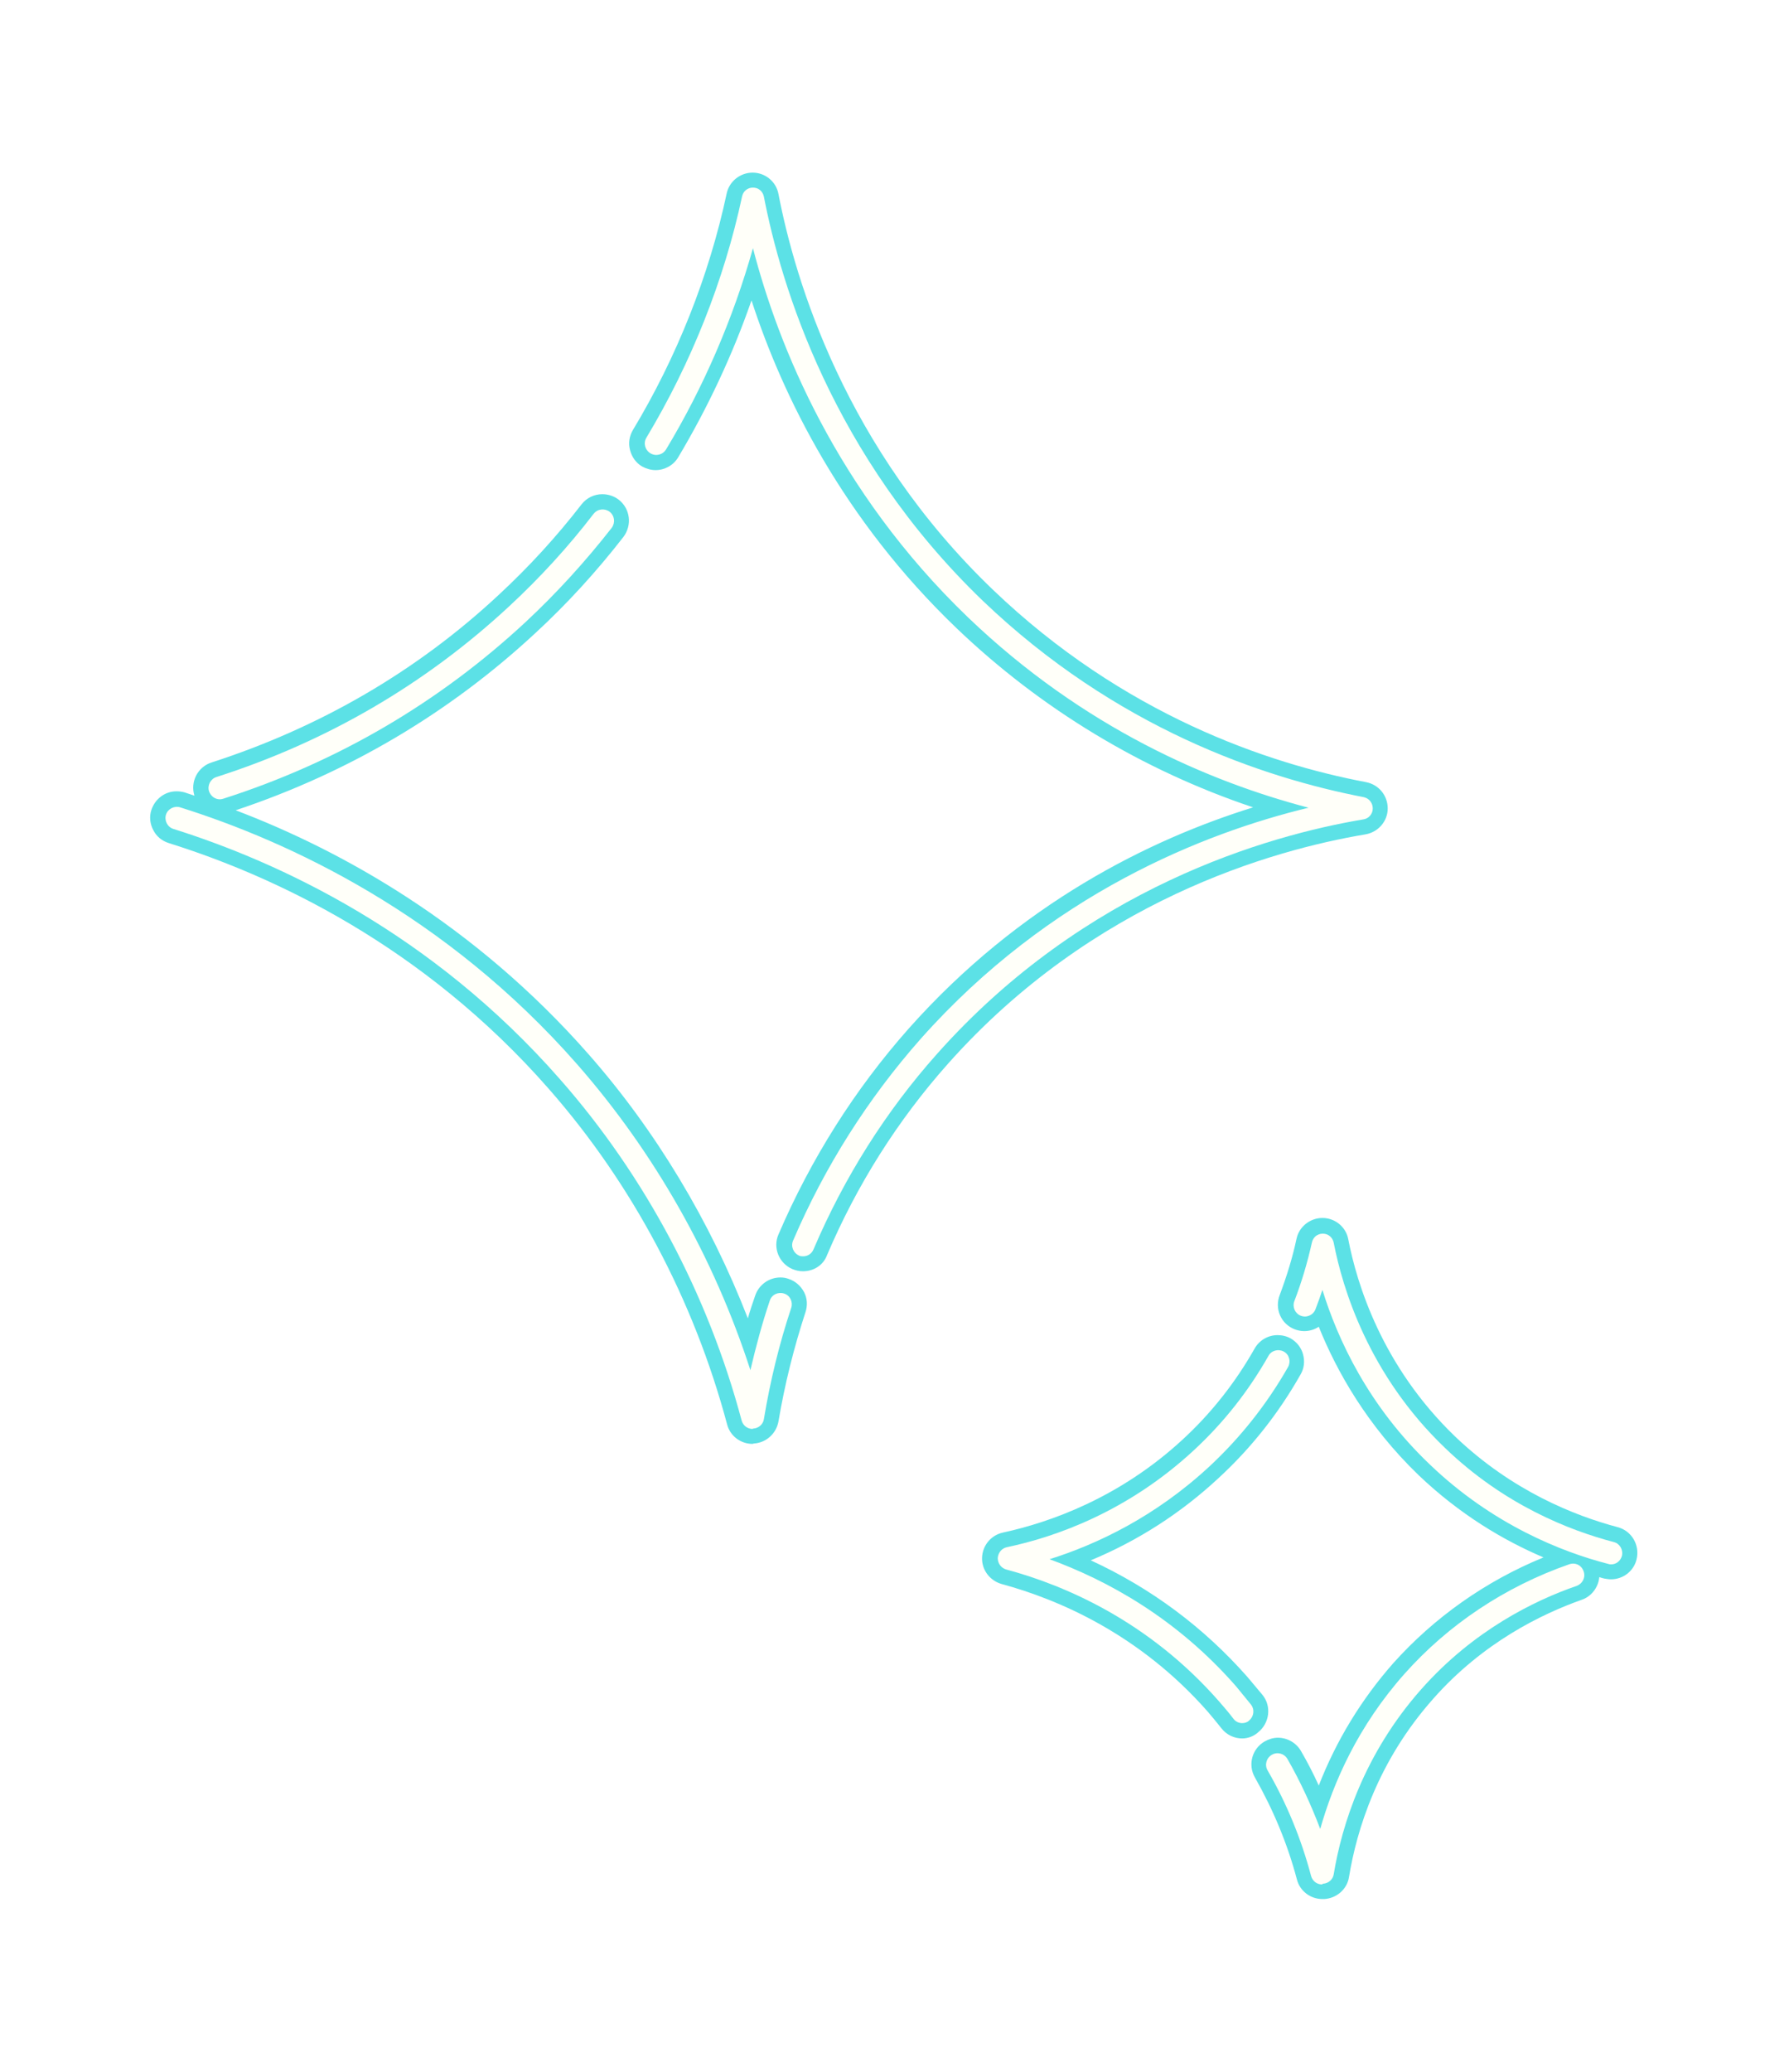
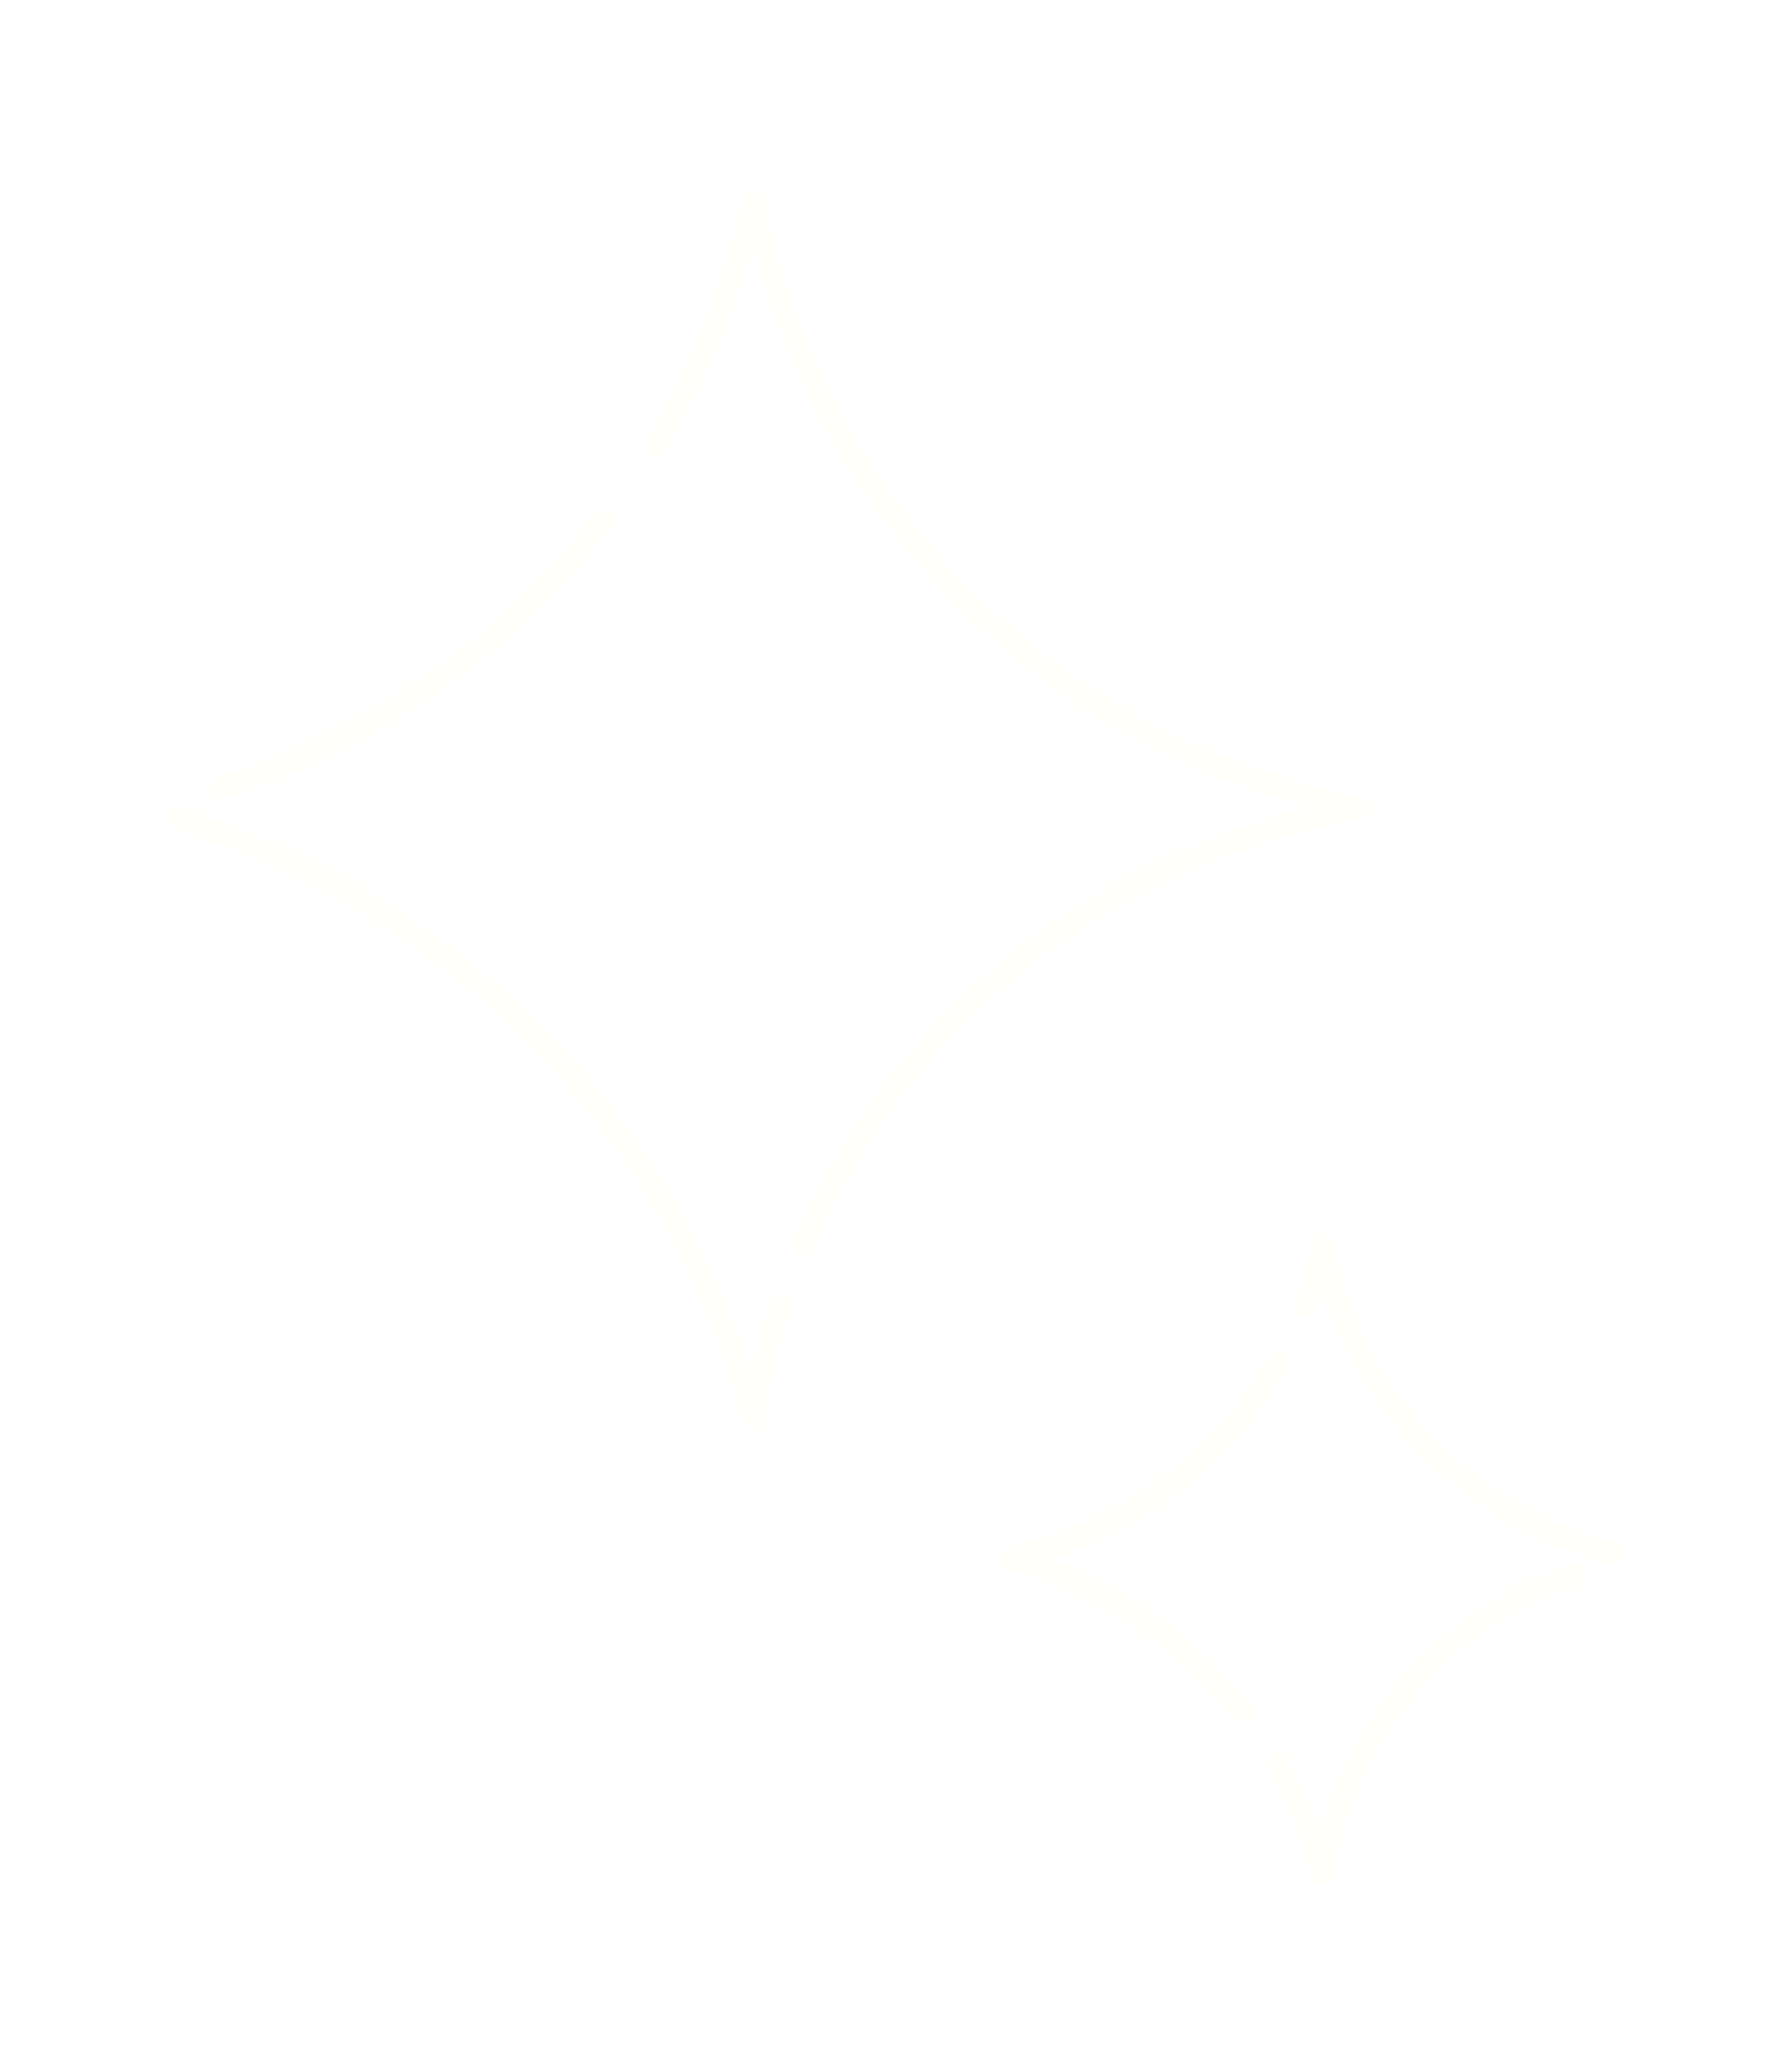
<svg xmlns="http://www.w3.org/2000/svg" xmlns:xlink="http://www.w3.org/1999/xlink" enable-background="new 0 0 420 484" fill="#000000" height="567.6" preserveAspectRatio="xMidYMid meet" version="1" viewBox="-34.2 -40.9 490.4 567.6" width="490.4" zoomAndPan="magnify">
  <filter id="a" xlink:actuate="onLoad" xlink:show="other" xlink:type="simple">
    <feGaussianBlur stdDeviation="7" />
  </filter>
  <g id="change1_1">
-     <path d="M328.3,479.4c-3.3,0-6.2-2.2-7-5.4c-2.6-9.8-6.5-19.1-11.5-27.9 c-2-3.5-0.8-7.9,2.7-9.9c1.1-0.6,2.3-1,3.6-1c2.6,0,5,1.4,6.3,3.6c1.8,3.1,3.4,6.2,4.9,9.5c4.8-12.3,11.6-23.5,20.4-33.5 c11.2-12.5,25.3-22.5,41.2-29c-10.8-4.6-22.9-11.7-34.3-22.6c-14-13.5-22.4-28.4-27.3-40.6c-1.2,0.8-2.6,1.2-4,1.2 c-0.9,0-1.8-0.2-2.6-0.5c-1.8-0.7-3.2-2-4-3.8s-0.8-3.8-0.1-5.6c1.9-5.1,3.5-10.2,4.6-15.4c0.7-3.3,3.7-5.7,7.1-5.7 c3.5,0,6.5,2.5,7.1,5.9c2.3,11.9,9.1,34.6,29.3,54c15.6,14.9,32.8,21.7,44.5,24.8c3.9,1,6.2,5,5.2,8.9c-0.8,3.2-3.7,5.4-7,5.4 c-0.6,0-1.2-0.1-1.8-0.2c-0.4-0.1-0.9-0.2-1.4-0.4c-0.1,0.9-0.3,1.7-0.7,2.5c-0.8,1.7-2.3,3.1-4.1,3.7c-11,3.9-27.1,11.7-40.7,27.1 c-15.3,17.2-21,36-23.1,48.8c-0.5,3.4-3.4,5.9-6.8,6.1H328.3z M306.3,435.4c-2.2,0-4.3-1-5.7-2.8c-1.2-1.5-2.4-3-3.7-4.5 c-18.7-21.3-41-30.8-56.5-35c-3.2-0.9-5.5-3.8-5.4-7.2c0.1-3.4,2.5-6.2,5.7-6.9c12.9-2.8,32-9.5,49.4-25.6 c7.8-7.2,14.4-15.6,19.6-24.8c1.3-2.3,3.7-3.7,6.3-3.7c1.3,0,2.5,0.3,3.6,0.9c1.7,1,2.9,2.5,3.4,4.4s0.3,3.8-0.7,5.5 c-6,10.6-13.5,20.1-22.4,28.3c-10.3,9.6-22.1,17.2-35.1,22.6c16.5,7.6,30.9,18.3,42.9,31.9c1.4,1.7,2.8,3.3,4.2,5 c2.5,3.1,1.9,7.7-1.2,10.2C309.5,434.8,307.9,435.4,306.3,435.4z M172.1,354.7c-3.3,0-6.2-2.2-7-5.4c-9.1-34-25.9-65.7-48.8-91.8 C81.6,217.9,40.5,199,12.1,190.1c-1.9-0.6-3.4-1.8-4.3-3.6c-0.9-1.7-1.1-3.7-0.5-5.5c1-3,3.7-5.1,6.9-5.1c0.7,0,1.5,0.1,2.2,0.3 c0.9,0.3,1.8,0.6,2.7,0.9c-1.2-3.8,0.9-7.9,4.7-9.1c29.7-9.6,56.3-25,78.8-46c8.2-7.6,15.8-15.9,22.6-24.7c1.4-1.8,3.5-2.8,5.7-2.8 c1.6,0,3.2,0.5,4.5,1.5c3.2,2.5,3.7,7,1.3,10.2c-7.3,9.4-15.4,18.3-24.2,26.4c-23.6,21.9-51.2,38.2-82.1,48.5 c28.7,10.9,65.1,30.9,96.7,66.8c18.5,21,33.4,45.9,43.7,72.4c0.6-2.1,1.3-4.2,2-6.2c1-3,3.8-5,6.9-5c0.8,0,1.5,0.1,2.3,0.4 c1.8,0.6,3.3,1.9,4.2,3.6s1,3.7,0.4,5.5c-3.2,9.8-5.7,19.8-7.4,29.9c-0.6,3.4-3.4,5.9-6.8,6.1L172.1,354.7z M185.9,307.4 c-1,0-1.9-0.2-2.9-0.6c-3.7-1.6-5.4-5.9-3.8-9.5c8.9-20.7,20.9-39.7,35.7-56.4c30.5-34.3,66.1-51.8,94.4-60.6 c-30.4-10.2-58.2-27-81.3-49.1c-31.1-29.8-47.6-63.4-56.2-89.8c-5.2,15-12.1,29.6-20.1,43c-1.3,2.2-3.7,3.5-6.2,3.5 c-1.3,0-2.6-0.4-3.7-1c-1.7-1-2.8-2.6-3.3-4.5s-0.2-3.8,0.8-5.5c12-19.9,20.9-42.3,25.7-64.8c0.7-3.3,3.7-5.7,7.1-5.7 c3.5,0,6.5,2.5,7.1,5.9c4.6,23.8,18.3,69.6,58.8,108.4c35.7,34.2,75.3,47.6,102.3,52.7c3.5,0.7,5.9,3.7,5.9,7.2s-2.6,6.5-6.1,7.1 c-25.7,4.3-74.8,18.3-114.4,62.8c-13.8,15.5-25,33.2-33.2,52.5C191.5,305.7,188.9,307.4,185.9,307.4z" fill="#5ce1e6" filter="url(#a)" />
-   </g>
+     </g>
  <g id="change2_1">
-     <path d="M26.1,178.1c-1.3,0-2.5-0.8-3-2.2c-0.5-1.6,0.4-3.4,2-3.9c30.3-9.7,57.4-25.5,80.4-46.9 c8.3-7.7,16.1-16.2,23-25.2c1.1-1.4,3-1.6,4.4-0.6c1.4,1.1,1.6,3,0.6,4.4c-7.2,9.2-15.1,17.9-23.7,25.9 c-23.7,22-51.5,38.3-82.7,48.3C26.8,178,26.4,178.1,26.1,178.1z M172.3,350.5c1.5-0.1,2.7-1.2,2.9-2.6c1.7-10.3,4.2-20.6,7.5-30.5 c0.5-1.6-0.3-3.4-2-3.9c-1.6-0.5-3.4,0.3-3.9,2c-2.1,6.2-3.8,12.6-5.3,19c-10-30.9-26.3-59.6-47.4-83.7 c-36.3-41.4-79.3-61.2-108.9-70.5c-1.6-0.5-3.4,0.4-3.9,2s0.4,3.4,2,3.9c28.9,9.1,70.7,28.3,106.1,68.7 c23.3,26.5,40.5,58.9,49.7,93.4c0.4,1.4,1.6,2.3,3,2.3C172.2,350.5,172.2,350.5,172.3,350.5z M188.8,301.4 c8.4-19.7,19.8-37.8,33.9-53.6c40.5-45.5,90.6-59.8,116.8-64.2c1.5-0.2,2.6-1.5,2.6-3s-1-2.8-2.5-3.1 c-27.5-5.3-67.9-18.9-104.4-53.8C193.9,84,179.9,37.3,175.2,13c-0.3-1.5-1.5-2.5-3-2.5l0,0c-1.5,0-2.7,1-3,2.5 c-4.9,22.9-14,45.7-26.2,66c-0.9,1.5-0.4,3.4,1.1,4.3s3.4,0.4,4.3-1.1c10.3-17.1,18.4-35.9,23.8-55.1 c6.9,26.6,22.8,66.4,58.9,101.1c31.7,30.4,66.3,45.1,93.4,52.2c-28.6,6.9-71,23.6-106.3,63.3c-14.5,16.4-26.3,35-35,55.3 c-0.7,1.6,0.1,3.4,1.6,4.1c0.4,0.2,0.8,0.2,1.2,0.2C187.2,303.3,188.3,302.6,188.8,301.4z M410.4,385.4c0.4-1.7-0.6-3.4-2.2-3.8 c-12.2-3.2-30.1-10.2-46.3-25.8c-21-20.1-28.1-43.8-30.5-56.2c-0.3-1.5-1.5-2.5-3-2.5l0,0c-1.5,0-2.7,1-3,2.5 c-1.2,5.4-2.8,10.8-4.8,16c-0.6,1.6,0.2,3.4,1.8,4c1.6,0.6,3.4-0.2,4-1.8c0.7-1.8,1.3-3.5,1.9-5.3c4.2,13.6,12.6,31.8,29.4,47.8 c17.2,16.5,36.2,24,49,27.3c0.3,0.1,0.5,0.1,0.8,0.1C408.8,387.7,410,386.8,410.4,385.4z M308.2,430.5c1.3-1.1,1.6-3,0.5-4.4 c-1.3-1.6-2.7-3.3-4-4.9c-16.5-18.9-35.6-29.2-51.2-34.9c13-4.1,28.9-11.6,43.8-25.4c8.5-7.9,15.8-17.1,21.6-27.3 c0.8-1.5,0.3-3.4-1.2-4.2c-1.5-0.8-3.4-0.3-4.2,1.2c-5.5,9.7-12.3,18.3-20.4,25.8c-18.1,16.8-37.9,23.8-51.3,26.6 c-1.4,0.3-2.4,1.5-2.5,3c0,1.4,0.9,2.7,2.3,3.1c16,4.3,39.1,14.1,58.5,36.3c1.3,1.5,2.6,3,3.8,4.6c0.6,0.8,1.5,1.2,2.4,1.2 C307,431.2,307.7,431,308.2,430.5z M328.5,475.2c1.5-0.1,2.7-1.2,2.9-2.6c2.2-13.3,8.2-32.9,24.1-50.8c14.2-16,30.9-24.2,42.5-28.2 c1.6-0.6,2.5-2.3,1.9-4s-2.3-2.5-4-1.9c-17.5,6.1-33.1,16.5-45.1,30c-12.8,14.4-19.5,29.8-23.1,42.5c-2.5-6.6-5.5-13.1-9-19.2 c-0.9-1.5-2.8-2-4.3-1.1s-2,2.8-1.1,4.3c5.2,9,9.2,18.7,11.9,28.9c0.4,1.4,1.6,2.3,3,2.3C328.4,475.2,328.4,475.2,328.5,475.2z" fill="#fffff9" />
+     <path d="M26.1,178.1c-1.3,0-2.5-0.8-3-2.2c-0.5-1.6,0.4-3.4,2-3.9c30.3-9.7,57.4-25.5,80.4-46.9 c8.3-7.7,16.1-16.2,23-25.2c1.1-1.4,3-1.6,4.4-0.6c1.4,1.1,1.6,3,0.6,4.4c-7.2,9.2-15.1,17.9-23.7,25.9 c-23.7,22-51.5,38.3-82.7,48.3C26.8,178,26.4,178.1,26.1,178.1z M172.3,350.5c1.5-0.1,2.7-1.2,2.9-2.6c1.7-10.3,4.2-20.6,7.5-30.5 c0.5-1.6-0.3-3.4-2-3.9c-1.6-0.5-3.4,0.3-3.9,2c-2.1,6.2-3.8,12.6-5.3,19c-10-30.9-26.3-59.6-47.4-83.7 c-36.3-41.4-79.3-61.2-108.9-70.5c-1.6-0.5-3.4,0.4-3.9,2s0.4,3.4,2,3.9c28.9,9.1,70.7,28.3,106.1,68.7 c23.3,26.5,40.5,58.9,49.7,93.4c0.4,1.4,1.6,2.3,3,2.3C172.2,350.5,172.2,350.5,172.3,350.5z M188.8,301.4 c8.4-19.7,19.8-37.8,33.9-53.6c40.5-45.5,90.6-59.8,116.8-64.2c1.5-0.2,2.6-1.5,2.6-3s-1-2.8-2.5-3.1 c-27.5-5.3-67.9-18.9-104.4-53.8C193.9,84,179.9,37.3,175.2,13c-0.3-1.5-1.5-2.5-3-2.5l0,0c-1.5,0-2.7,1-3,2.5 c-4.9,22.9-14,45.7-26.2,66c-0.9,1.5-0.4,3.4,1.1,4.3s3.4,0.4,4.3-1.1c10.3-17.1,18.4-35.9,23.8-55.1 c6.9,26.6,22.8,66.4,58.9,101.1c31.7,30.4,66.3,45.1,93.4,52.2c-28.6,6.9-71,23.6-106.3,63.3c-14.5,16.4-26.3,35-35,55.3 c-0.7,1.6,0.1,3.4,1.6,4.1c0.4,0.2,0.8,0.2,1.2,0.2C187.2,303.3,188.3,302.6,188.8,301.4z M410.4,385.4c0.4-1.7-0.6-3.4-2.2-3.8 c-12.2-3.2-30.1-10.2-46.3-25.8c-21-20.1-28.1-43.8-30.5-56.2c-0.3-1.5-1.5-2.5-3-2.5l0,0c-1.5,0-2.7,1-3,2.5 c-1.2,5.4-2.8,10.8-4.8,16c-0.6,1.6,0.2,3.4,1.8,4c1.6,0.6,3.4-0.2,4-1.8c0.7-1.8,1.3-3.5,1.9-5.3c4.2,13.6,12.6,31.8,29.4,47.8 c17.2,16.5,36.2,24,49,27.3c0.3,0.1,0.5,0.1,0.8,0.1C408.8,387.7,410,386.8,410.4,385.4z M308.2,430.5c1.3-1.1,1.6-3,0.5-4.4 c-1.3-1.6-2.7-3.3-4-4.9c-16.5-18.9-35.6-29.2-51.2-34.9c13-4.1,28.9-11.6,43.8-25.4c8.5-7.9,15.8-17.1,21.6-27.3 c0.8-1.5,0.3-3.4-1.2-4.2c-1.5-0.8-3.4-0.3-4.2,1.2c-5.5,9.7-12.3,18.3-20.4,25.8c-18.1,16.8-37.9,23.8-51.3,26.6 c-1.4,0.3-2.4,1.5-2.5,3c0,1.4,0.9,2.7,2.3,3.1c16,4.3,39.1,14.1,58.5,36.3c1.3,1.5,2.6,3,3.8,4.6C307,431.2,307.7,431,308.2,430.5z M328.5,475.2c1.5-0.1,2.7-1.2,2.9-2.6c2.2-13.3,8.2-32.9,24.1-50.8c14.2-16,30.9-24.2,42.5-28.2 c1.6-0.6,2.5-2.3,1.9-4s-2.3-2.5-4-1.9c-17.5,6.1-33.1,16.5-45.1,30c-12.8,14.4-19.5,29.8-23.1,42.5c-2.5-6.6-5.5-13.1-9-19.2 c-0.9-1.5-2.8-2-4.3-1.1s-2,2.8-1.1,4.3c5.2,9,9.2,18.7,11.9,28.9c0.4,1.4,1.6,2.3,3,2.3C328.4,475.2,328.4,475.2,328.5,475.2z" fill="#fffff9" />
  </g>
</svg>